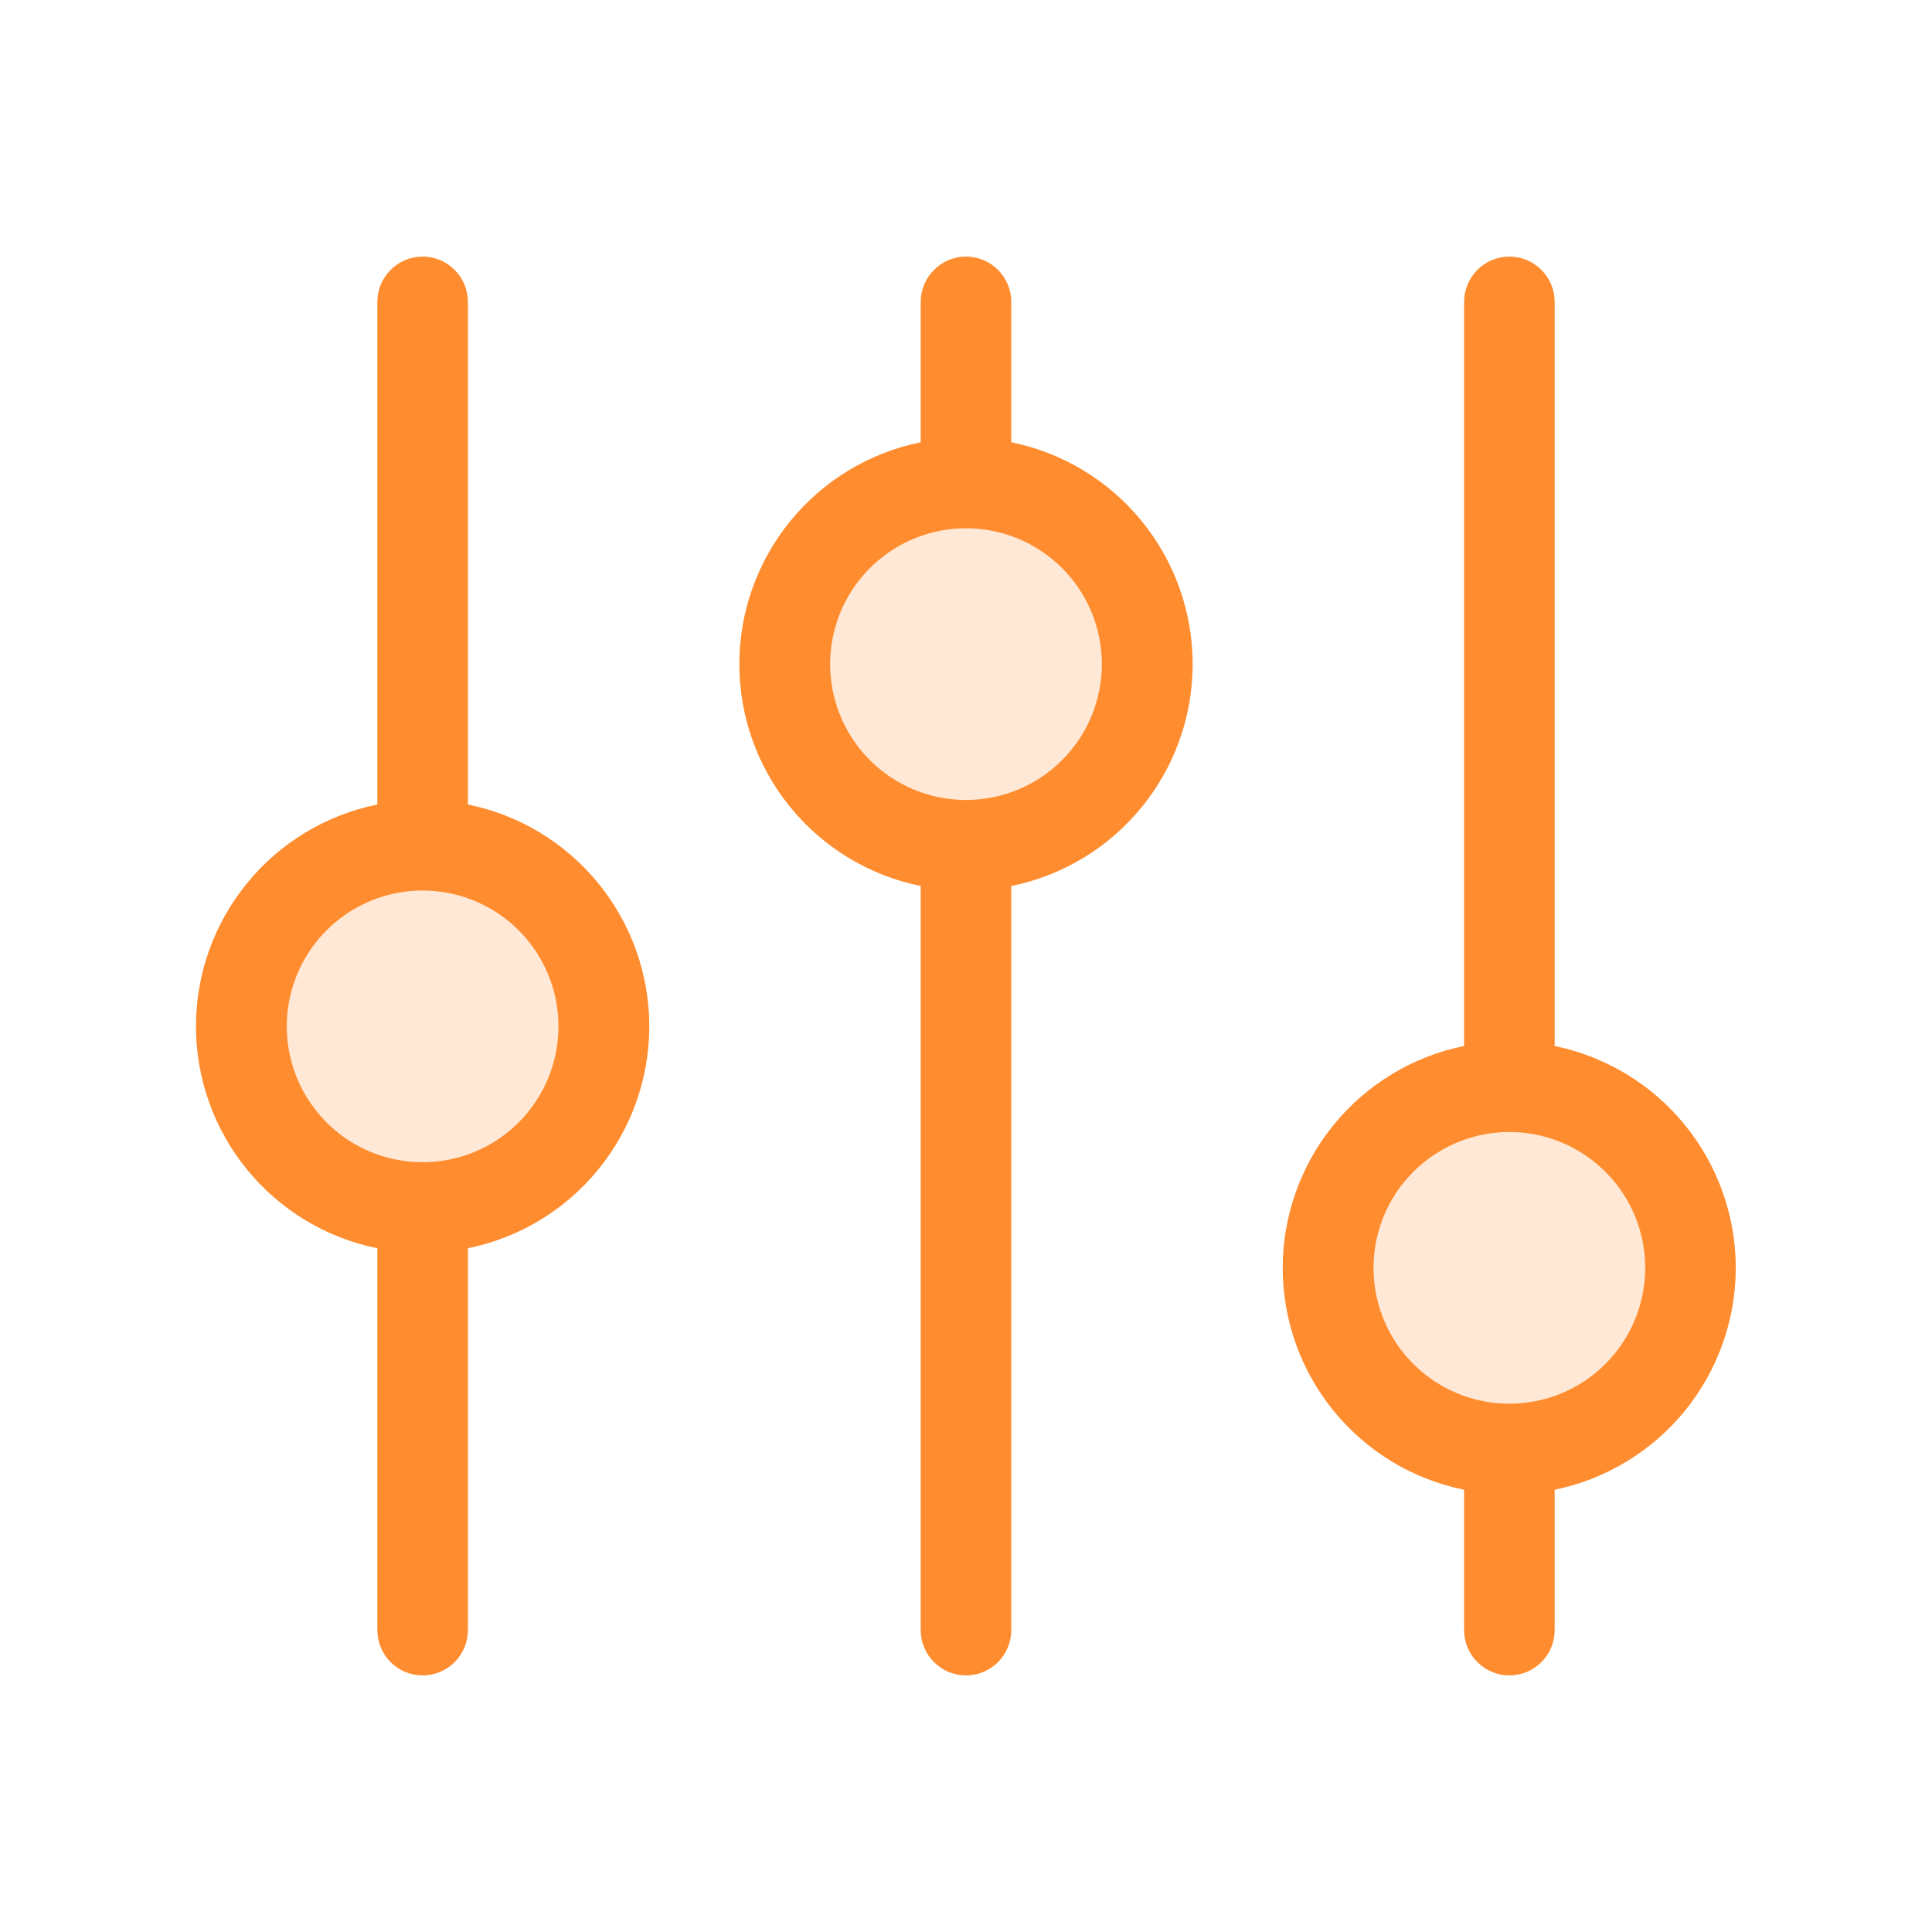
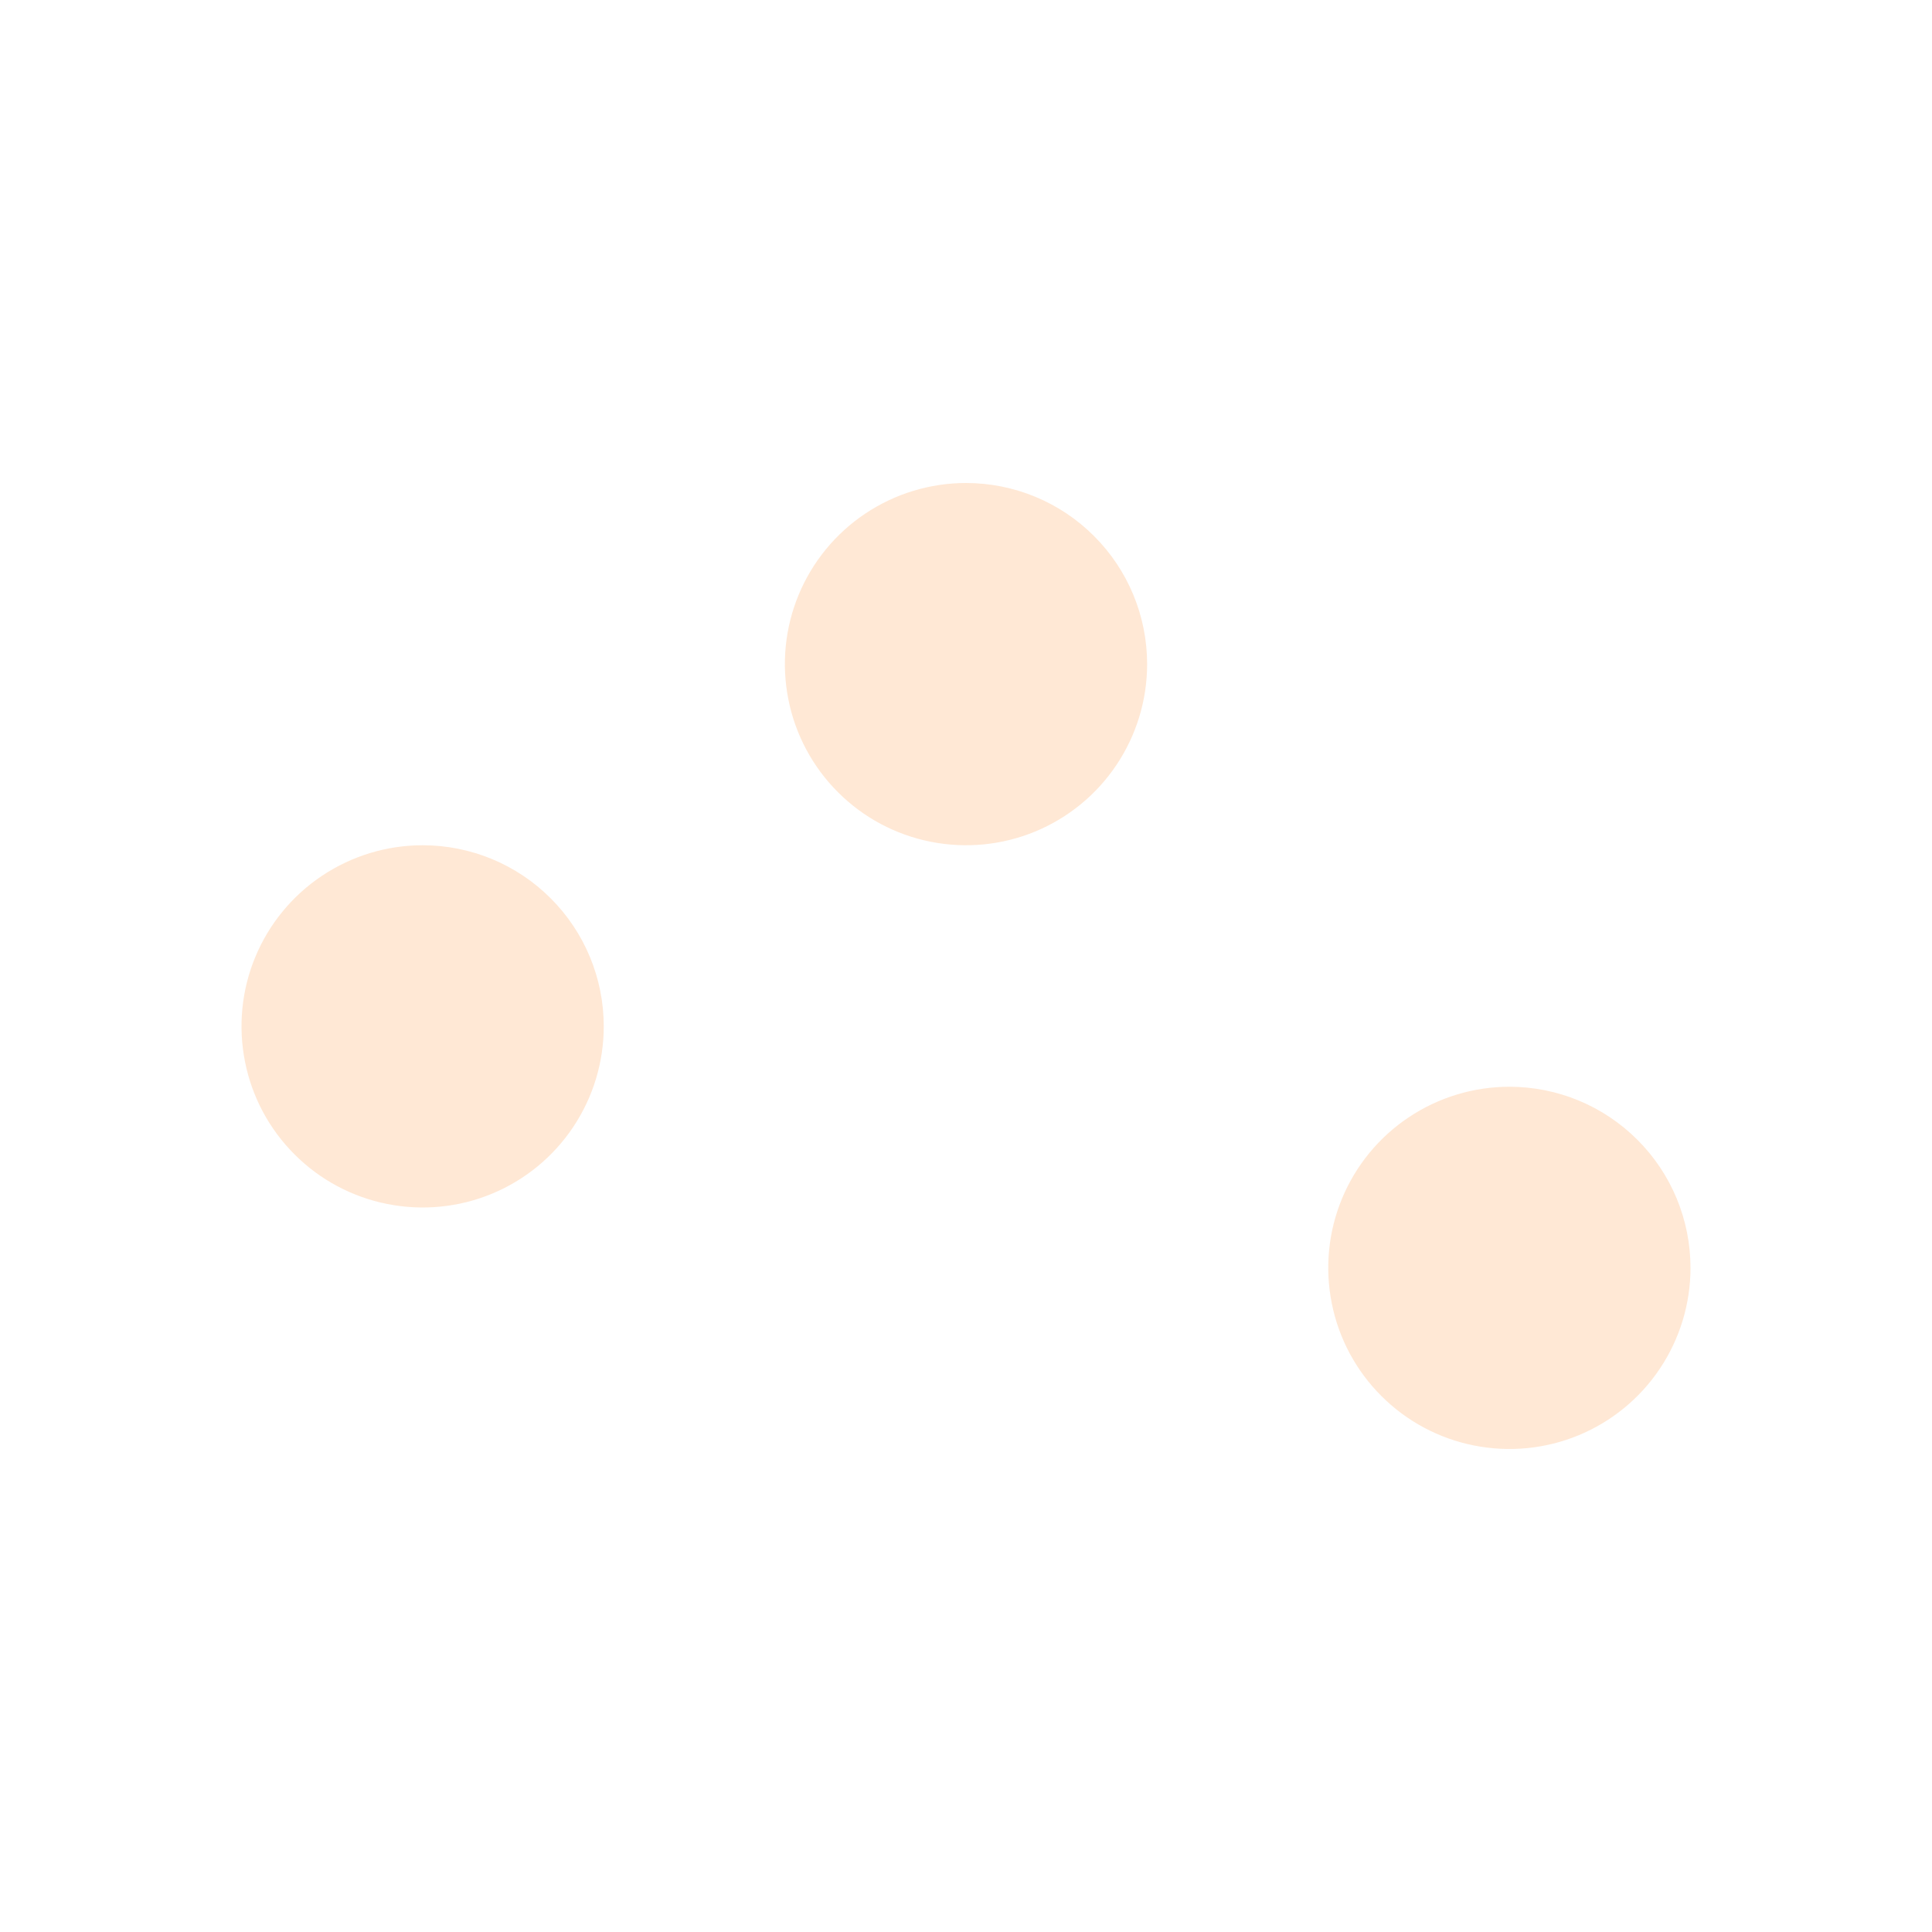
<svg xmlns="http://www.w3.org/2000/svg" width="32" height="32" viewBox="0 0 32 32" fill="none">
  <path opacity="0.2" d="M10 17C10 17.593 9.824 18.173 9.494 18.667C9.165 19.16 8.696 19.545 8.148 19.772C7.6 19.999 6.997 20.058 6.415 19.942C5.833 19.827 5.298 19.541 4.879 19.121C4.459 18.702 4.173 18.167 4.058 17.585C3.942 17.003 4.001 16.4 4.228 15.852C4.455 15.304 4.84 14.835 5.333 14.506C5.827 14.176 6.407 14 7 14C7.796 14 8.559 14.316 9.121 14.879C9.684 15.441 10 16.204 10 17ZM16 8C15.407 8 14.827 8.176 14.333 8.506C13.84 8.835 13.455 9.304 13.228 9.852C13.001 10.4 12.942 11.003 13.058 11.585C13.173 12.167 13.459 12.702 13.879 13.121C14.298 13.541 14.833 13.827 15.415 13.942C15.997 14.058 16.6 13.999 17.148 13.772C17.696 13.545 18.165 13.16 18.494 12.667C18.824 12.173 19 11.593 19 11C19 10.204 18.684 9.441 18.121 8.879C17.559 8.316 16.796 8 16 8ZM25 18C24.407 18 23.827 18.176 23.333 18.506C22.84 18.835 22.455 19.304 22.228 19.852C22.001 20.4 21.942 21.003 22.058 21.585C22.173 22.167 22.459 22.702 22.879 23.121C23.298 23.541 23.833 23.827 24.415 23.942C24.997 24.058 25.6 23.999 26.148 23.772C26.696 23.545 27.165 23.16 27.494 22.667C27.824 22.173 28 21.593 28 21C28 20.204 27.684 19.441 27.121 18.879C26.559 18.316 25.796 18 25 18Z" fill="#FF8C2E" />
-   <path d="M7.75 13.325V5C7.75 4.801 7.671 4.61 7.53 4.47C7.39 4.329 7.199 4.25 7 4.25C6.801 4.25 6.61 4.329 6.47 4.47C6.329 4.61 6.25 4.801 6.25 5V13.325C5.402 13.497 4.64 13.957 4.093 14.627C3.545 15.297 3.246 16.135 3.246 17C3.246 17.865 3.545 18.703 4.093 19.373C4.64 20.043 5.402 20.503 6.25 20.675V27C6.25 27.199 6.329 27.39 6.47 27.53C6.61 27.671 6.801 27.75 7 27.75C7.199 27.75 7.39 27.671 7.53 27.53C7.671 27.39 7.75 27.199 7.75 27V20.675C8.598 20.503 9.36 20.043 9.907 19.373C10.455 18.703 10.754 17.865 10.754 17C10.754 16.135 10.455 15.297 9.907 14.627C9.36 13.957 8.598 13.497 7.75 13.325ZM7 19.25C6.555 19.25 6.12 19.118 5.75 18.871C5.38 18.624 5.092 18.272 4.921 17.861C4.751 17.45 4.706 16.997 4.793 16.561C4.88 16.125 5.094 15.724 5.409 15.409C5.724 15.094 6.125 14.88 6.561 14.793C6.997 14.706 7.45 14.751 7.861 14.921C8.272 15.092 8.624 15.38 8.871 15.75C9.118 16.12 9.25 16.555 9.25 17C9.25 17.597 9.013 18.169 8.591 18.591C8.169 19.013 7.597 19.25 7 19.25ZM16.75 7.325V5C16.75 4.801 16.671 4.61 16.53 4.47C16.39 4.329 16.199 4.25 16 4.25C15.801 4.25 15.61 4.329 15.47 4.47C15.329 4.61 15.25 4.801 15.25 5V7.325C14.402 7.497 13.64 7.957 13.093 8.627C12.545 9.297 12.246 10.135 12.246 11C12.246 11.865 12.545 12.703 13.093 13.373C13.64 14.043 14.402 14.503 15.25 14.675V27C15.25 27.199 15.329 27.39 15.47 27.53C15.61 27.671 15.801 27.75 16 27.75C16.199 27.75 16.39 27.671 16.53 27.53C16.671 27.39 16.75 27.199 16.75 27V14.675C17.598 14.503 18.36 14.043 18.907 13.373C19.455 12.703 19.754 11.865 19.754 11C19.754 10.135 19.455 9.297 18.907 8.627C18.36 7.957 17.598 7.497 16.75 7.325ZM16 13.25C15.555 13.25 15.12 13.118 14.75 12.871C14.38 12.624 14.091 12.272 13.921 11.861C13.751 11.45 13.706 10.998 13.793 10.561C13.88 10.125 14.094 9.724 14.409 9.409C14.724 9.094 15.125 8.88 15.561 8.793C15.998 8.706 16.45 8.751 16.861 8.921C17.272 9.092 17.623 9.38 17.871 9.75C18.118 10.12 18.25 10.555 18.25 11C18.25 11.597 18.013 12.169 17.591 12.591C17.169 13.013 16.597 13.25 16 13.25ZM28.75 21C28.749 20.136 28.45 19.298 27.904 18.629C27.357 17.959 26.596 17.499 25.75 17.325V5C25.75 4.801 25.671 4.61 25.53 4.47C25.39 4.329 25.199 4.25 25 4.25C24.801 4.25 24.61 4.329 24.47 4.47C24.329 4.61 24.25 4.801 24.25 5V17.325C23.402 17.497 22.64 17.957 22.093 18.627C21.545 19.297 21.246 20.135 21.246 21C21.246 21.865 21.545 22.703 22.093 23.373C22.64 24.043 23.402 24.503 24.25 24.675V27C24.25 27.199 24.329 27.39 24.47 27.53C24.61 27.671 24.801 27.75 25 27.75C25.199 27.75 25.39 27.671 25.53 27.53C25.671 27.39 25.75 27.199 25.75 27V24.675C26.596 24.501 27.357 24.041 27.904 23.371C28.45 22.702 28.749 21.864 28.75 21ZM25 23.25C24.555 23.25 24.12 23.118 23.75 22.871C23.38 22.624 23.091 22.272 22.921 21.861C22.751 21.45 22.706 20.997 22.793 20.561C22.88 20.125 23.094 19.724 23.409 19.409C23.724 19.094 24.125 18.88 24.561 18.793C24.997 18.706 25.45 18.751 25.861 18.921C26.272 19.092 26.623 19.38 26.871 19.75C27.118 20.12 27.25 20.555 27.25 21C27.25 21.597 27.013 22.169 26.591 22.591C26.169 23.013 25.597 23.25 25 23.25Z" fill="#FF8C2E" />
</svg>